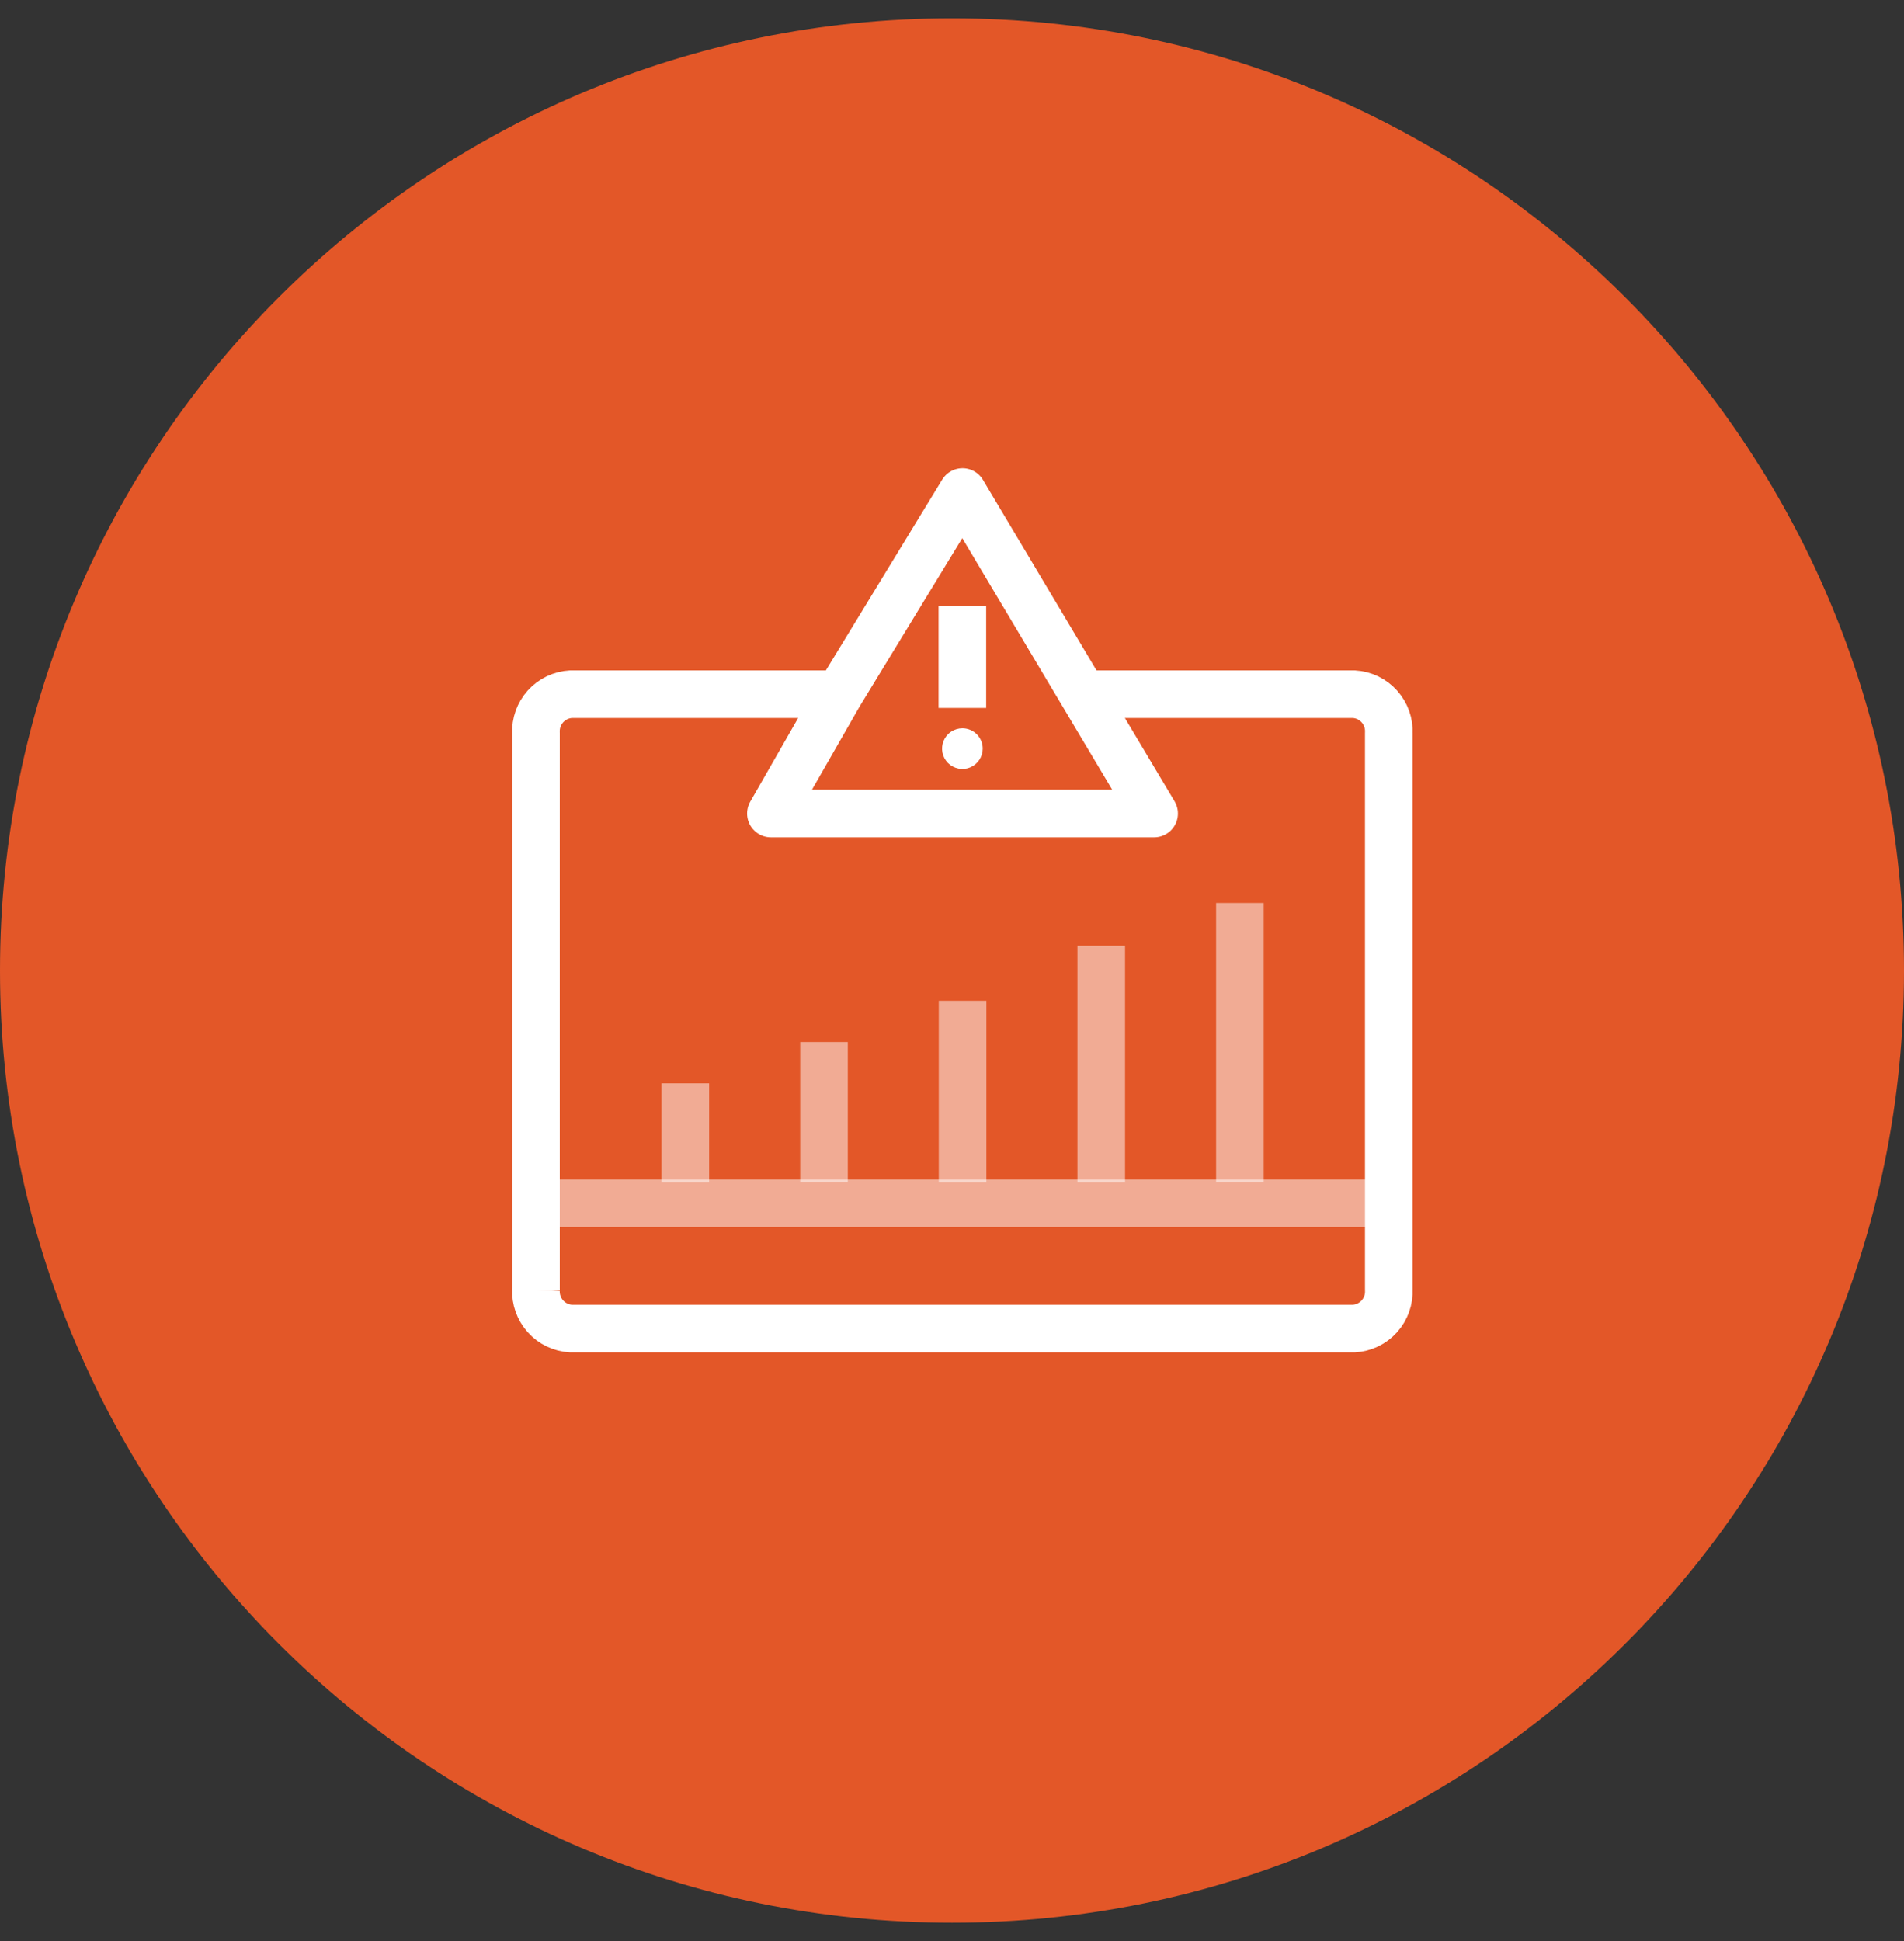
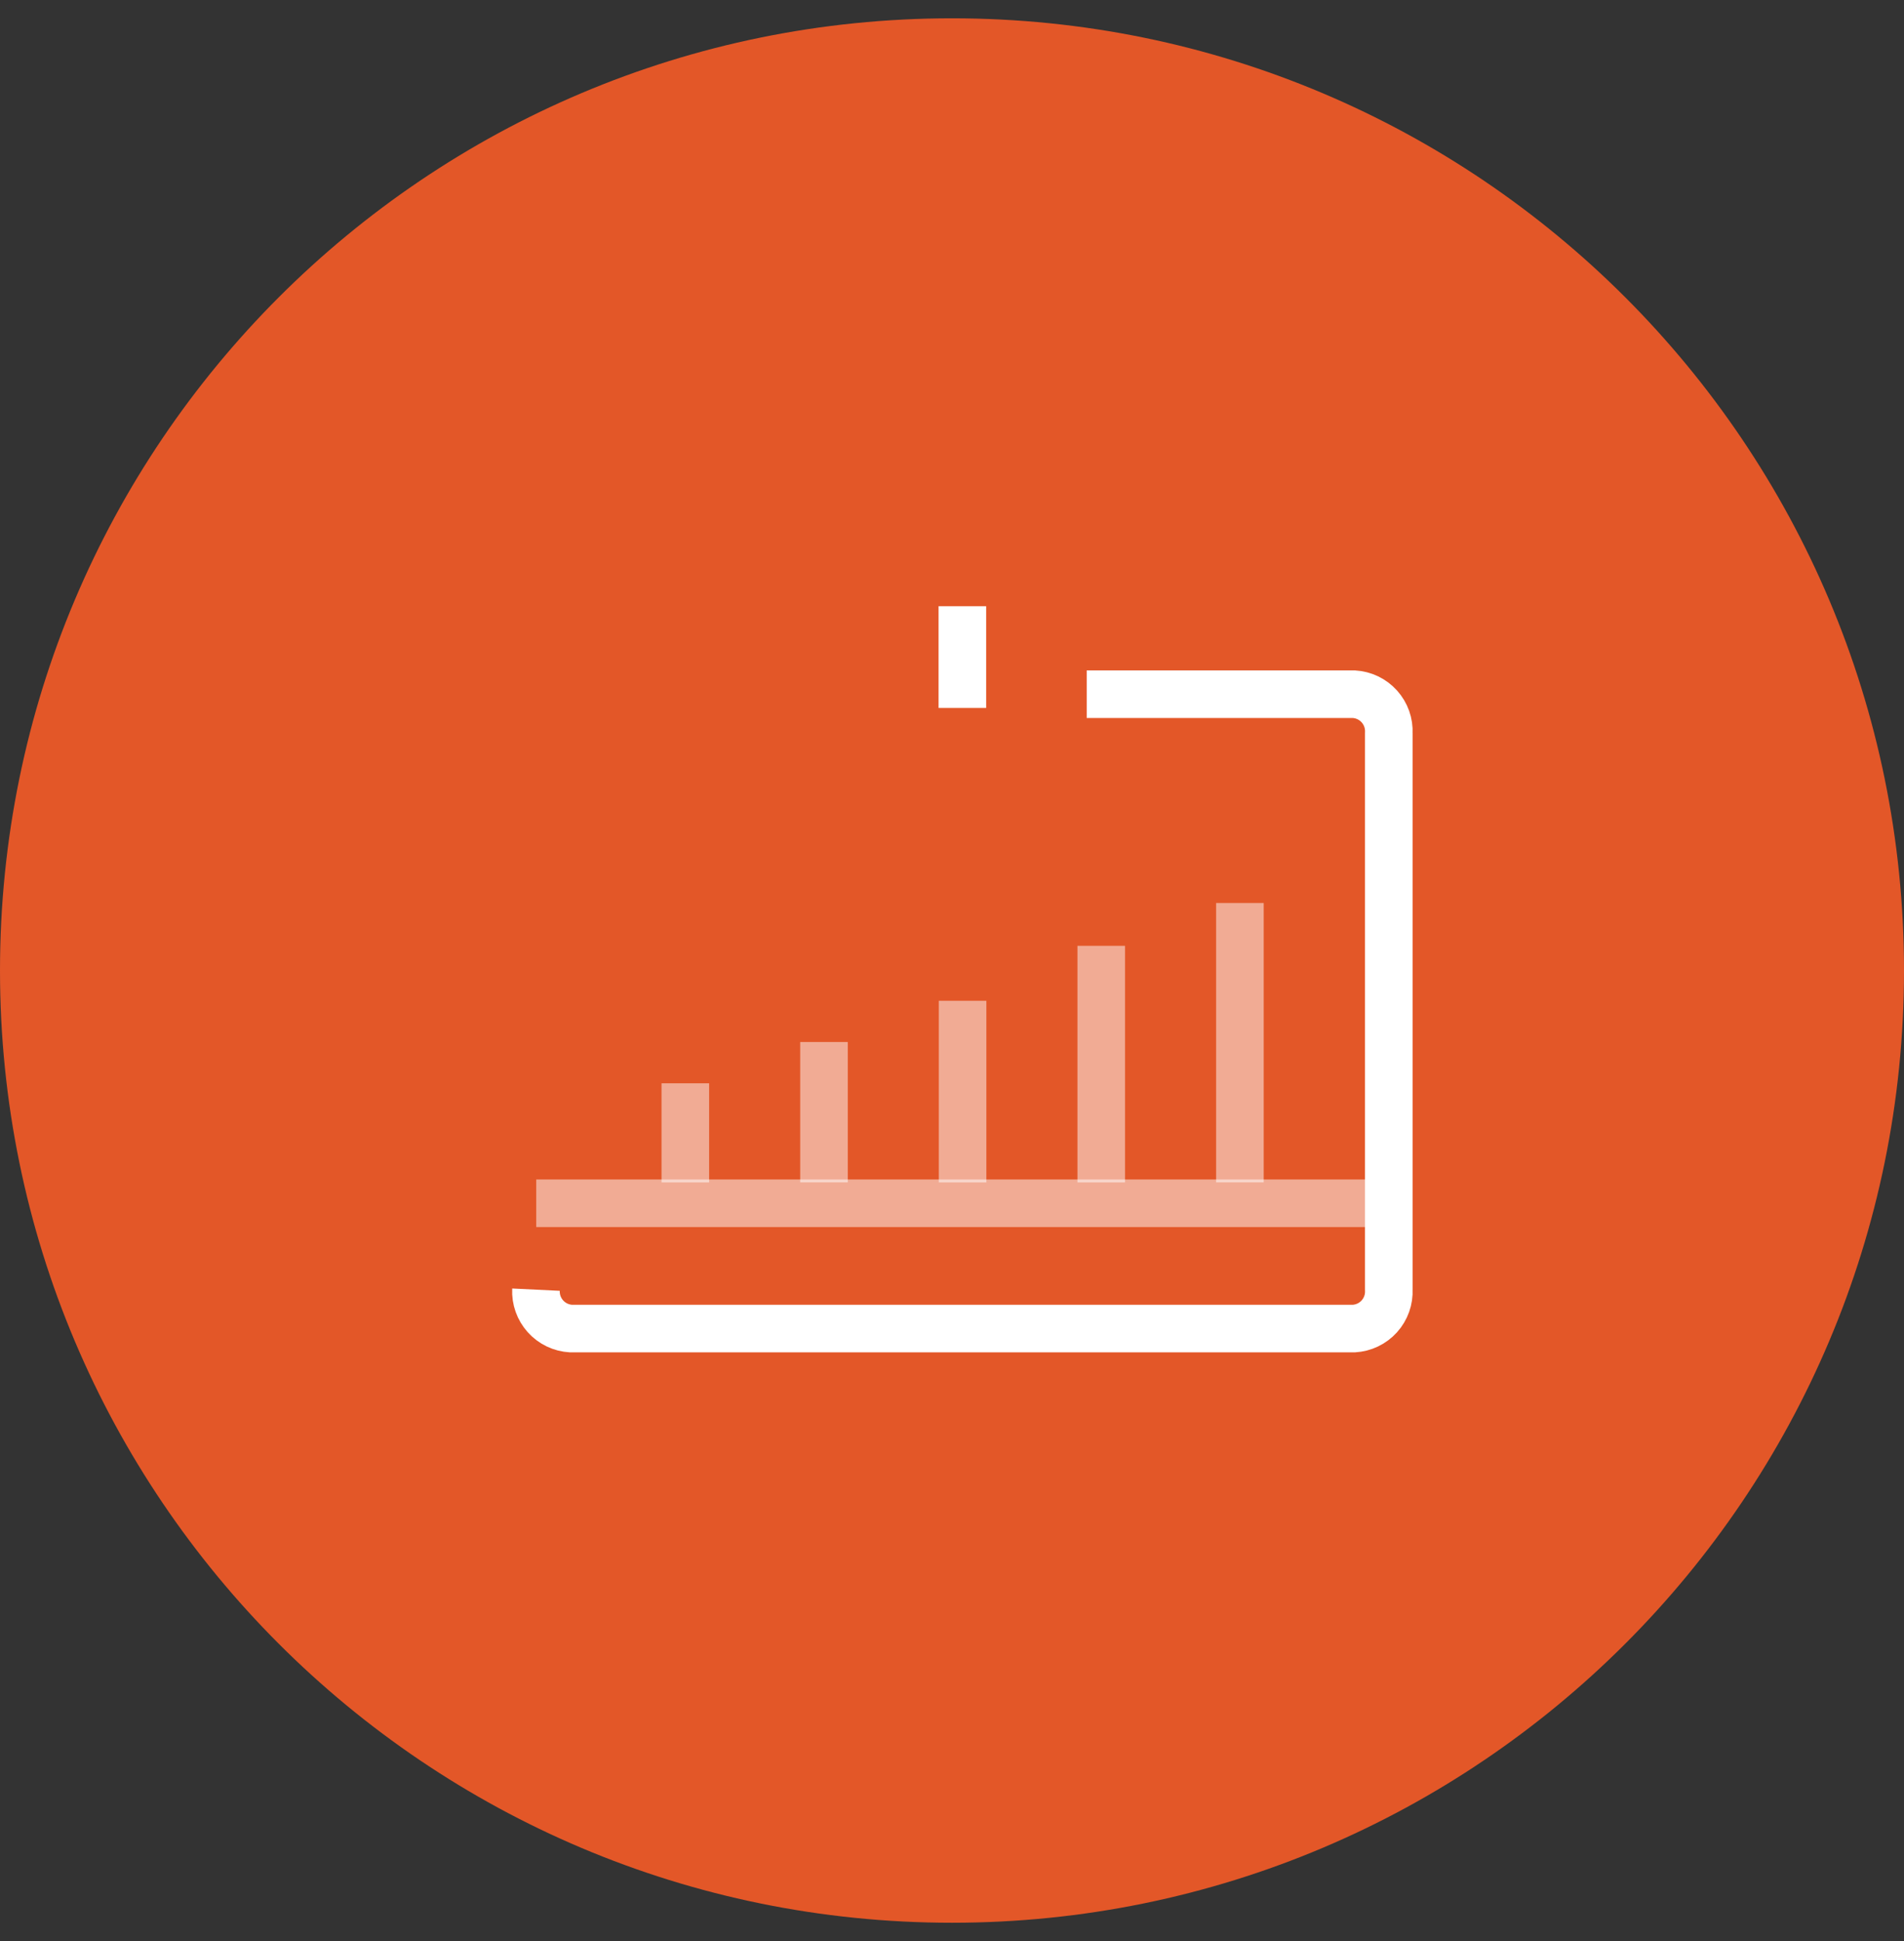
<svg xmlns="http://www.w3.org/2000/svg" width="52" height="53" viewBox="0 0 52 53" fill="none">
  <rect x="0" y="0" width="52" height="53" fill="#333333" stroke="none" />
  <path d="M26 52.5C40.359 52.5 52 40.859 52 26.5C52 12.141 40.359 0.5 26 0.5C11.641 0.5 0 12.141 0 26.5C0 40.859 11.641 52.5 26 52.5Z" fill="#E35728" />
  <path opacity="0.5" d="M14.645 32.855H37.936" stroke="white" stroke-width="1.3" stroke-linejoin="round" />
  <path opacity="0.5" d="M22.504 32.285V28.451" stroke="white" stroke-width="1.3" stroke-linejoin="round" />
  <path opacity="0.5" d="M18.717 32.286V29.579" stroke="white" stroke-width="1.3" stroke-linejoin="round" />
  <path opacity="0.5" d="M26.289 32.286V27.325" stroke="white" stroke-width="1.3" stroke-linejoin="round" />
  <path opacity="0.5" d="M30.076 32.286V25.825" stroke="white" stroke-width="1.3" stroke-linejoin="round" />
  <path opacity="0.5" d="M33.863 32.285V24.656" stroke="white" stroke-width="1.3" stroke-linejoin="round" />
  <path d="M29.679 18.955H36.974C37.242 18.97 37.492 19.09 37.671 19.289C37.85 19.488 37.943 19.75 37.929 20.017V35.214C37.943 35.481 37.85 35.743 37.671 35.942C37.492 36.141 37.242 36.261 36.974 36.276H15.594C15.326 36.261 15.076 36.141 14.897 35.942C14.718 35.743 14.625 35.481 14.638 35.214" stroke="white" stroke-width="1.3" stroke-linejoin="round" />
-   <path d="M14.638 35.214V20.017C14.625 19.749 14.718 19.488 14.897 19.289C15.076 19.09 15.327 18.97 15.594 18.955H22.92M22.92 18.955L23.006 18.814L26.287 13.435L31.52 22.213H21.054L22.92 18.955Z" stroke="white" stroke-width="1.3" stroke-linejoin="round" />
  <path d="M26.283 16.552V19.33" stroke="white" stroke-width="1.3" stroke-linejoin="round" />
-   <path d="M26.839 20.441C26.839 20.551 26.806 20.658 26.745 20.749C26.684 20.841 26.598 20.912 26.496 20.954C26.395 20.996 26.283 21.007 26.175 20.985C26.068 20.964 25.969 20.911 25.891 20.834C25.814 20.756 25.761 20.657 25.739 20.549C25.718 20.442 25.729 20.33 25.771 20.229C25.813 20.127 25.884 20.04 25.975 19.979C26.067 19.918 26.174 19.886 26.284 19.886C26.431 19.886 26.572 19.944 26.676 20.048C26.78 20.152 26.839 20.294 26.839 20.441Z" fill="white" />
</svg>